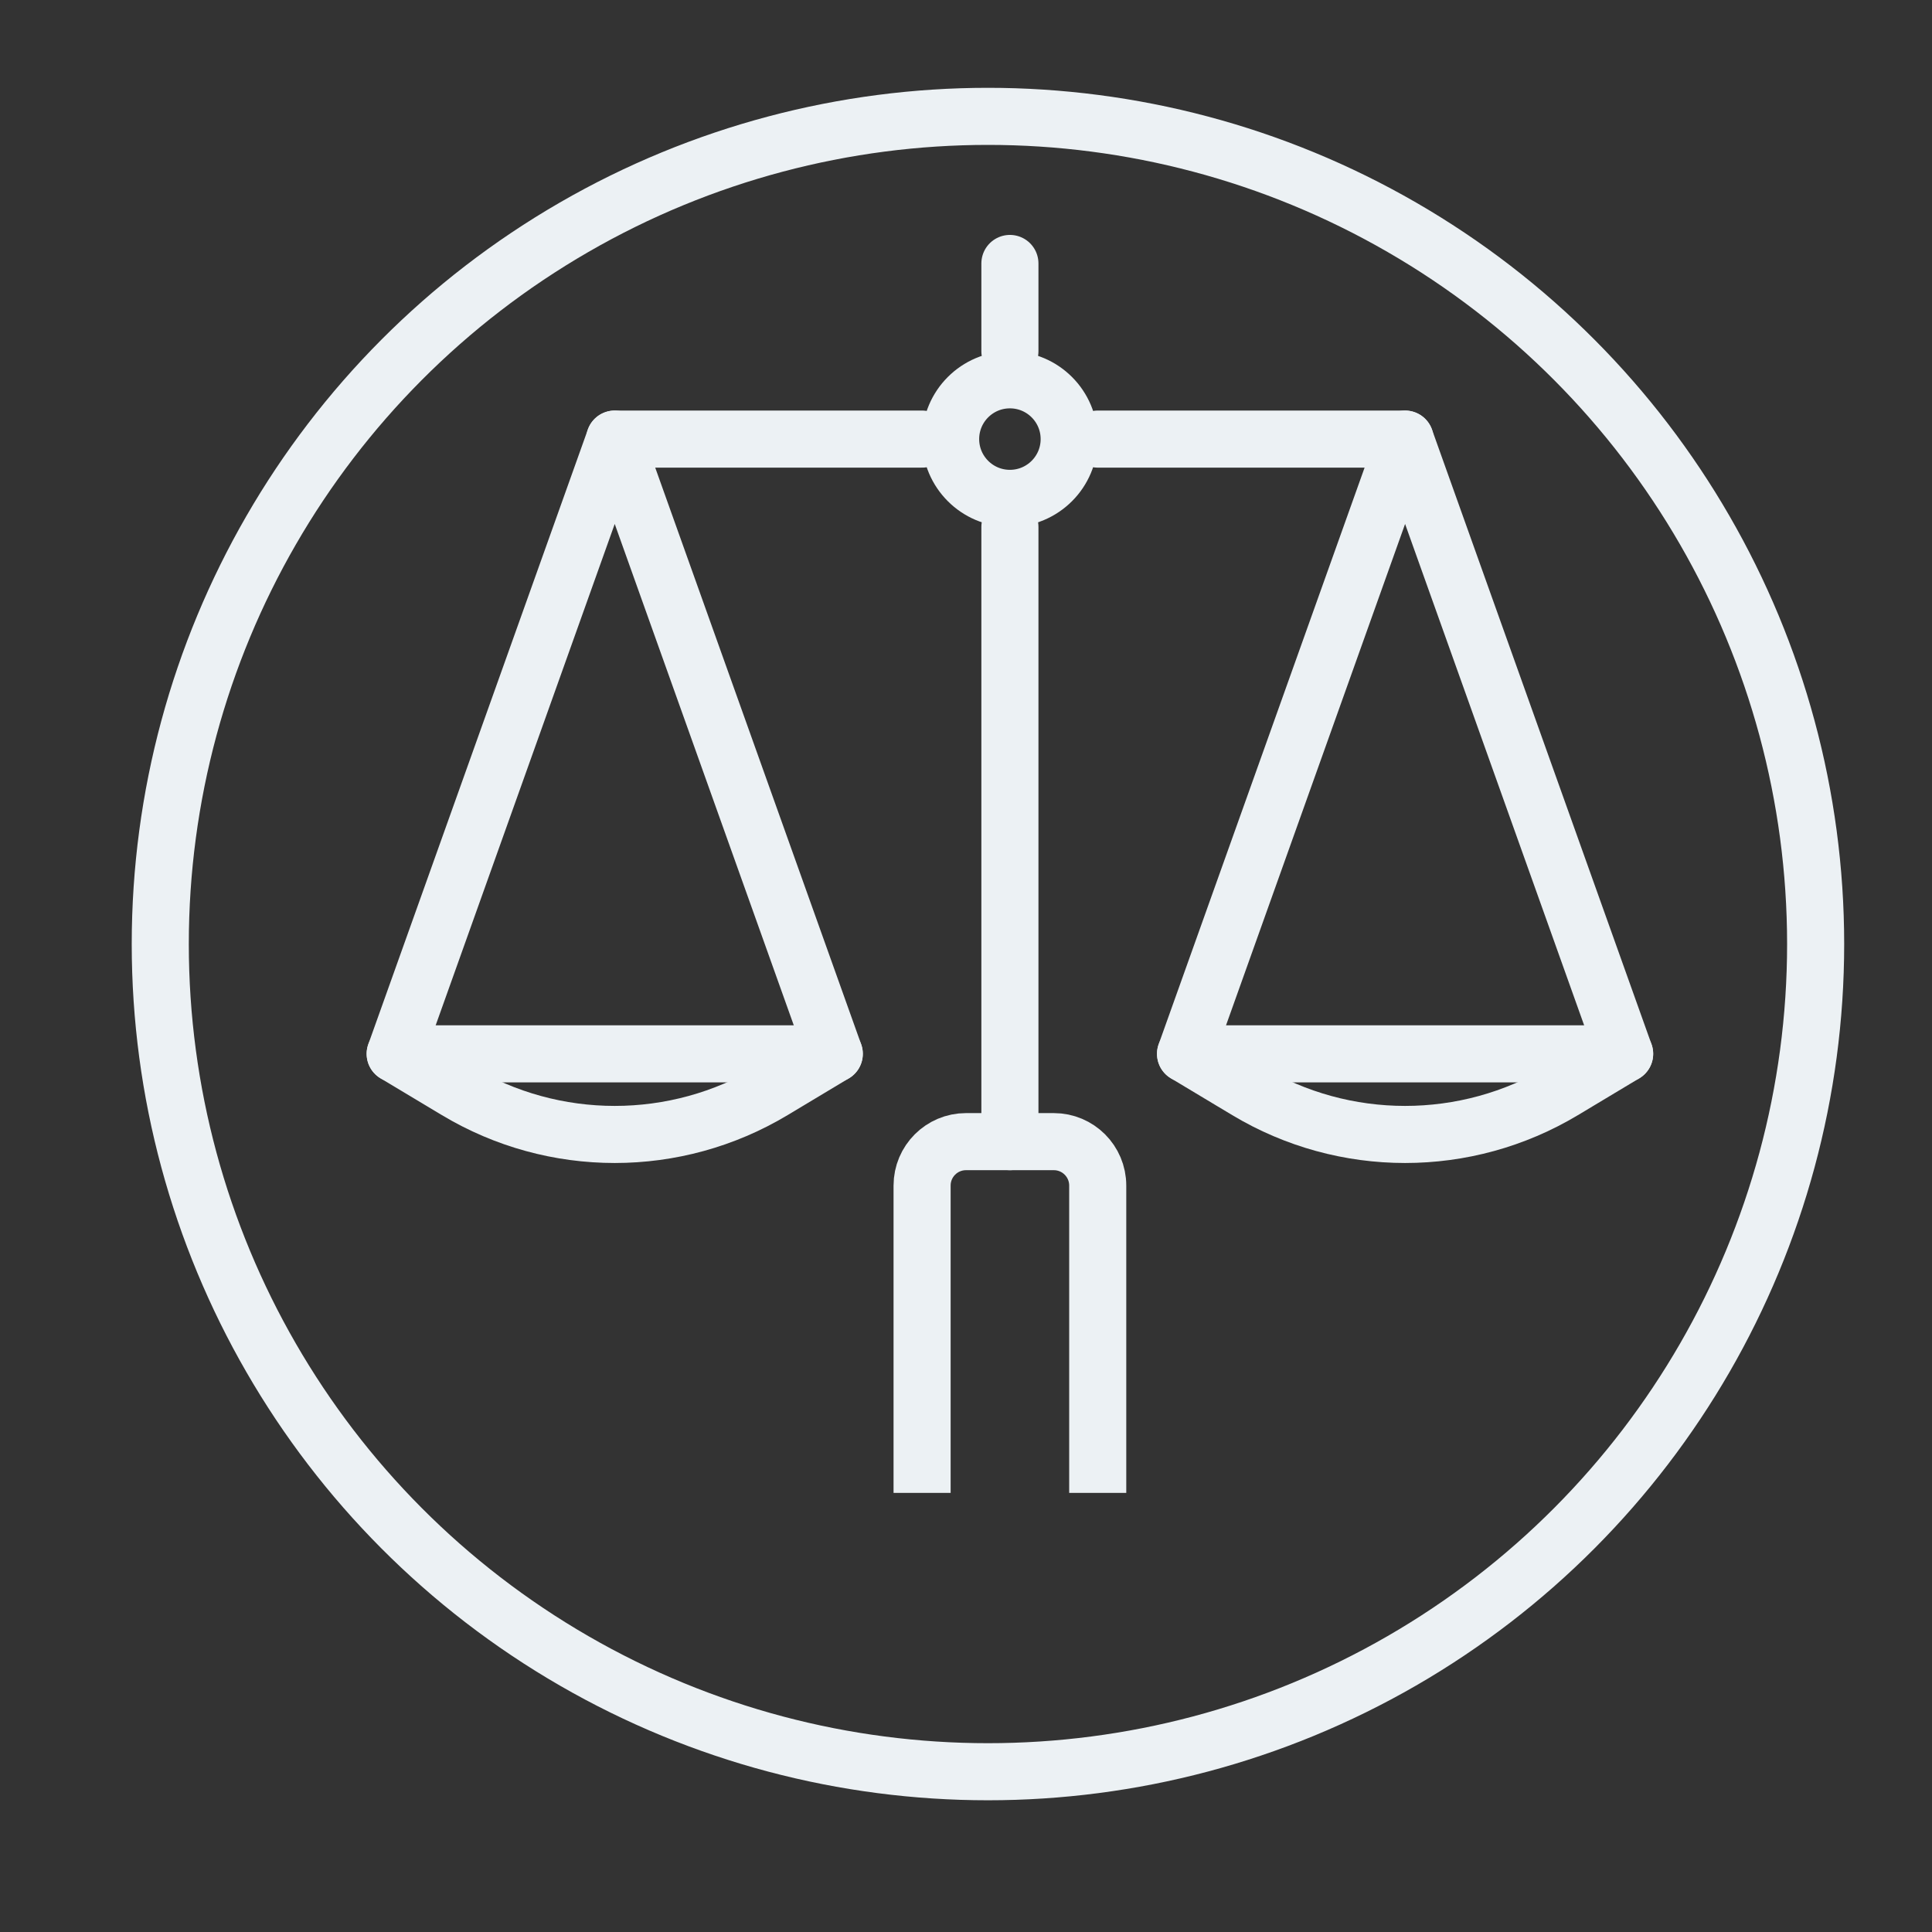
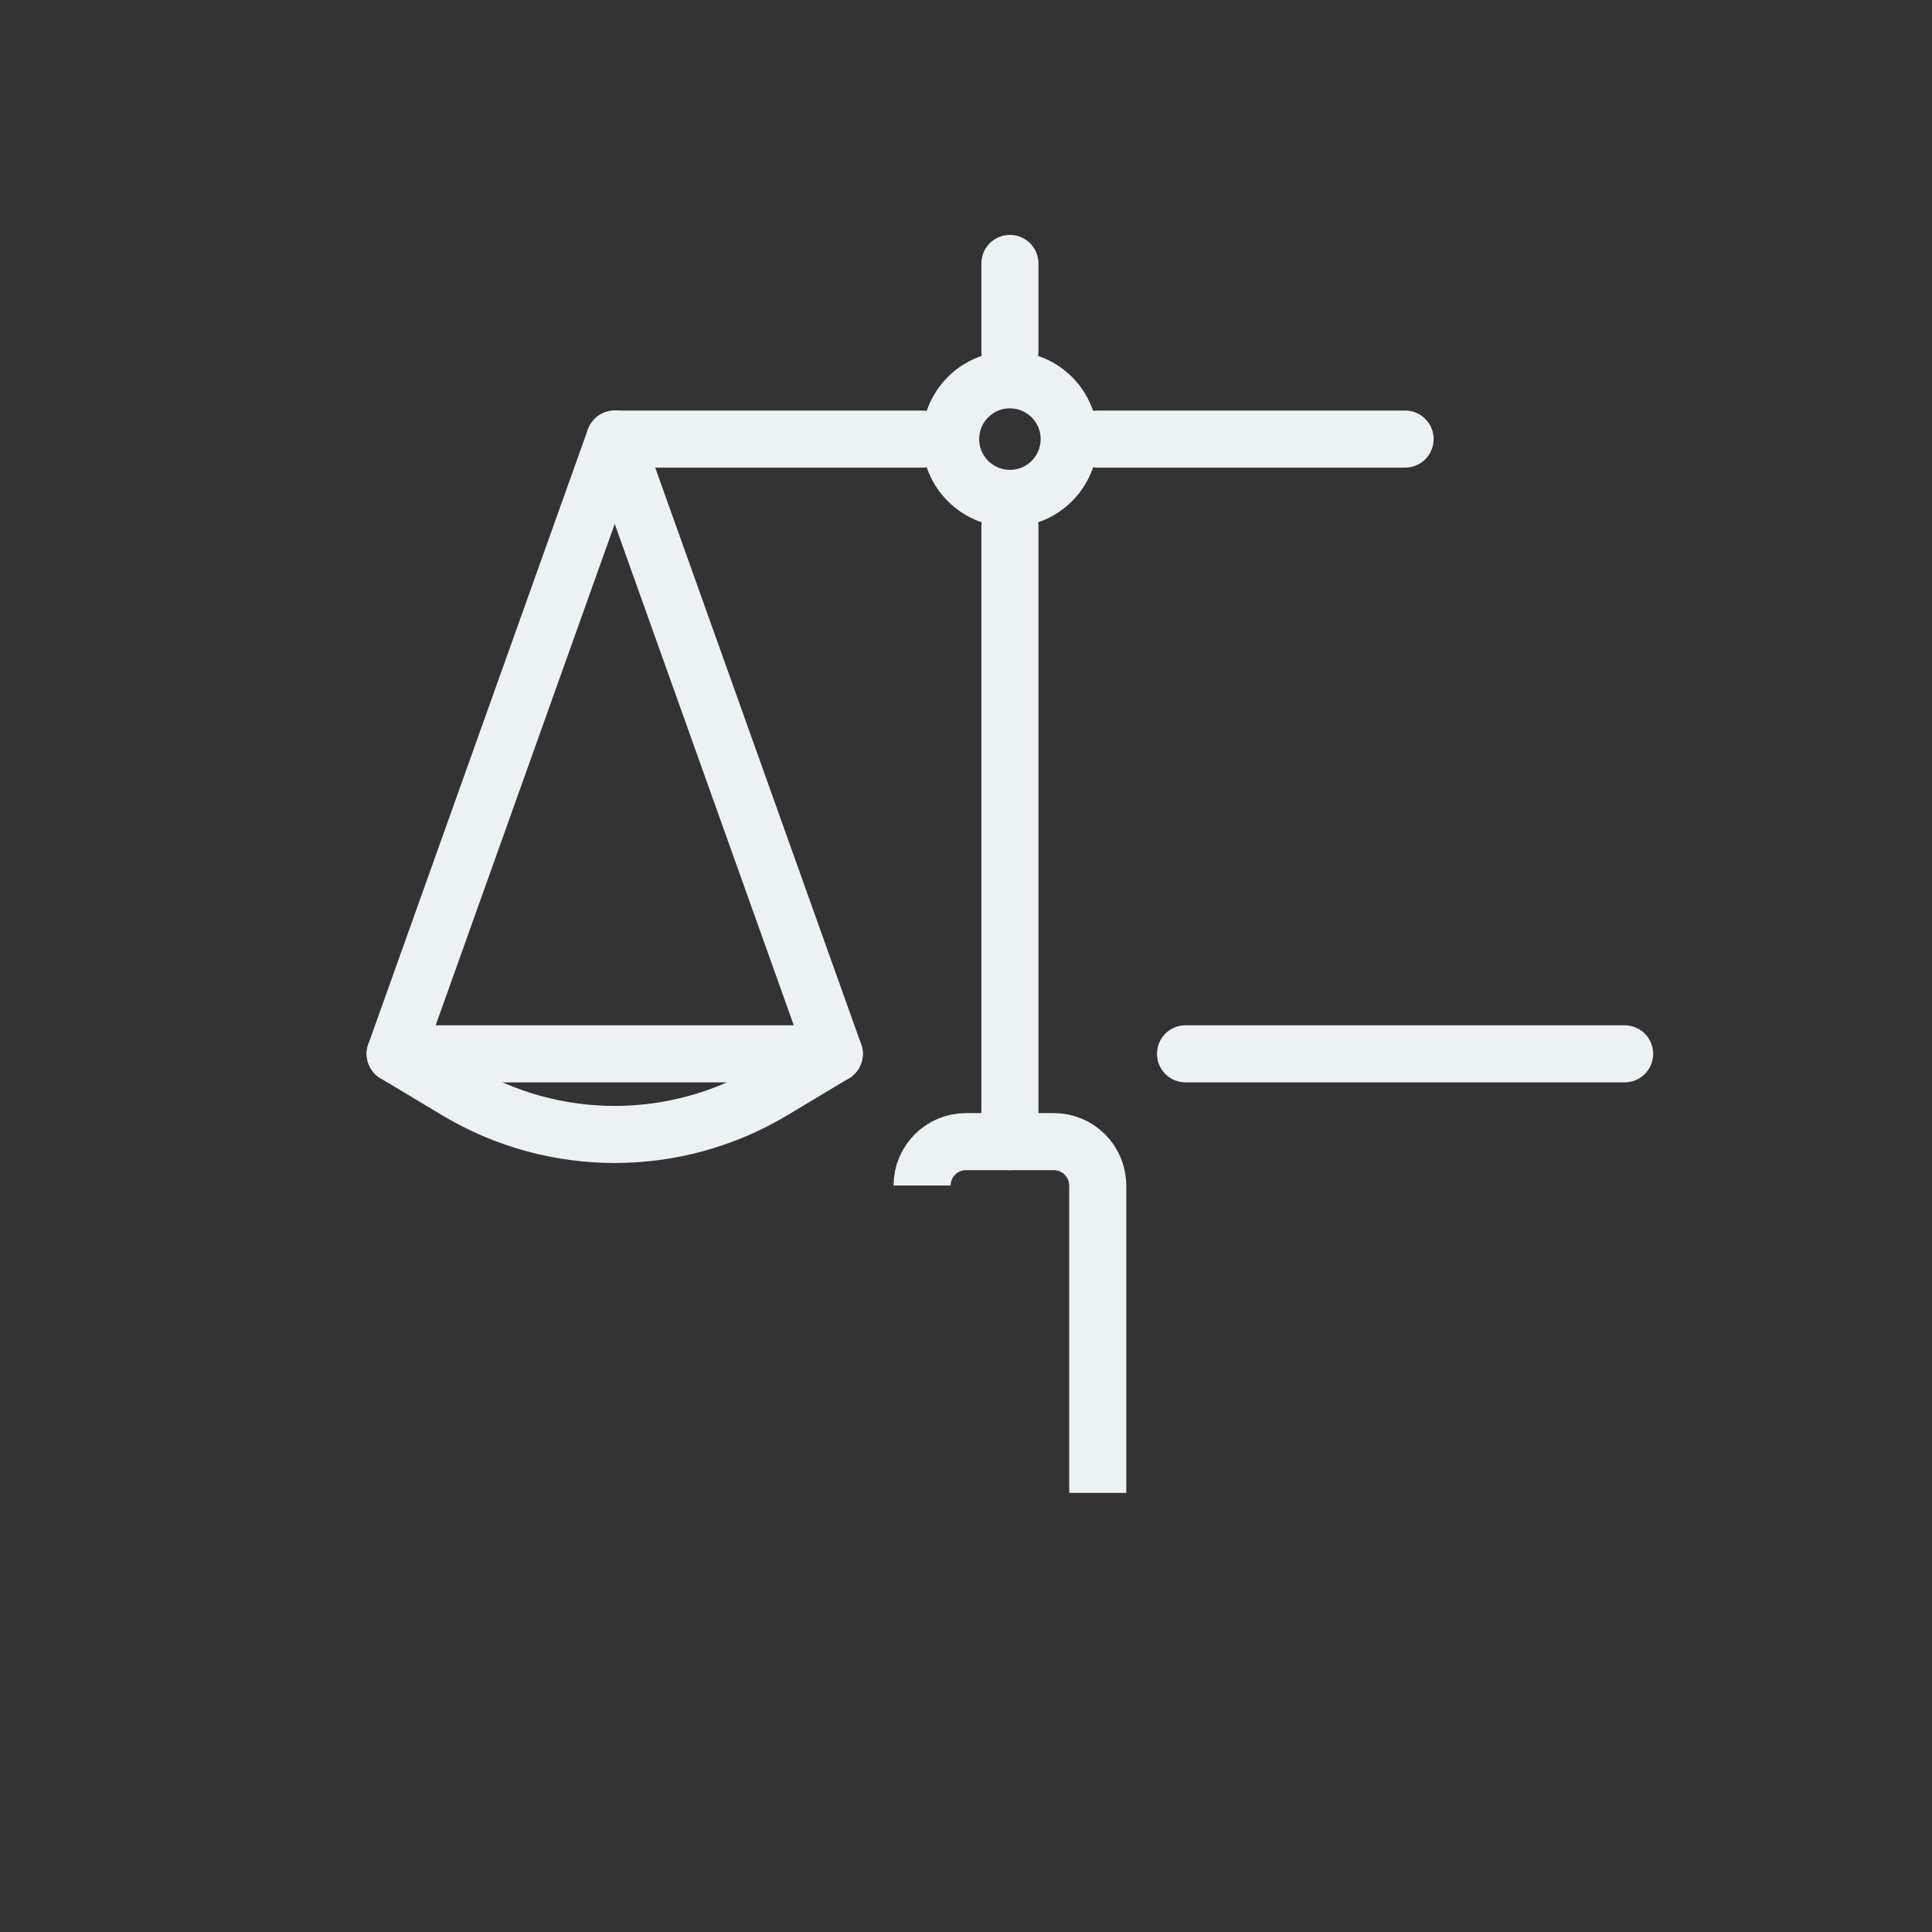
<svg xmlns="http://www.w3.org/2000/svg" width="44" height="44" viewBox="0 0 44 44" fill="none">
  <rect x="0" y="0" width="44" height="44" fill="#333333" stroke="none" />
-   <circle cx="22.5" cy="21.5" r="18.85" stroke="#ECF1F4" stroke-width="1.3" />
  <path d="M23 12V26" stroke="#ECF1F4" stroke-width="1.3" stroke-linecap="round" stroke-linejoin="round" />
  <path d="M32 10L25 10" stroke="#ECF1F4" stroke-width="1.3" stroke-linecap="round" stroke-linejoin="round" />
  <path d="M14 10L21 10" stroke="#ECF1F4" stroke-width="1.3" stroke-linecap="round" stroke-linejoin="round" />
  <path d="M37 24H27" stroke="#ECF1F4" stroke-width="1.3" stroke-linecap="round" stroke-linejoin="round" />
  <path d="M9 24H19" stroke="#ECF1F4" stroke-width="1.3" stroke-linecap="round" stroke-linejoin="round" />
-   <path d="M32 10L27 24L28.398 24.839C30.615 26.169 33.385 26.169 35.602 24.839L37 24L32 10Z" stroke="#ECF1F4" stroke-width="1.3" stroke-linecap="round" stroke-linejoin="round" />
  <path d="M14 10L19 24L17.602 24.839C15.385 26.169 12.615 26.169 10.399 24.839L9 24L14 10Z" stroke="#ECF1F4" stroke-width="1.3" stroke-linecap="round" stroke-linejoin="round" />
  <path d="M23 6L23 8" stroke="#ECF1F4" stroke-width="1.3" stroke-linecap="round" stroke-linejoin="round" />
  <mask id="path-10-inside-1_142_13014" fill="white">
-     <rect x="15" y="33" width="16" height="3" rx="1" />
-   </mask>
+     </mask>
  <rect x="15" y="33" width="16" height="3" rx="1" stroke="#ECF1F4" stroke-width="2.6" mask="url(#path-10-inside-1_142_13014)" />
  <mask id="path-11-inside-2_142_13014" fill="white">
-     <rect x="15" y="33" width="16" height="3" rx="1" />
-   </mask>
-   <rect x="15" y="33" width="16" height="3" rx="1" stroke="#ECF1F4" stroke-width="2.6" mask="url(#path-11-inside-2_142_13014)" />
-   <path d="M25 34L25 27C25 26.448 24.552 26 24 26L22 26C21.448 26 21 26.448 21 27L21 34" stroke="#ECF1F4" stroke-width="1.3" />
+     </mask>
+   <path d="M25 34L25 27C25 26.448 24.552 26 24 26L22 26C21.448 26 21 26.448 21 27" stroke="#ECF1F4" stroke-width="1.3" />
  <circle cx="23" cy="10" r="1.35" stroke="#ECF1F4" stroke-width="1.3" />
</svg>